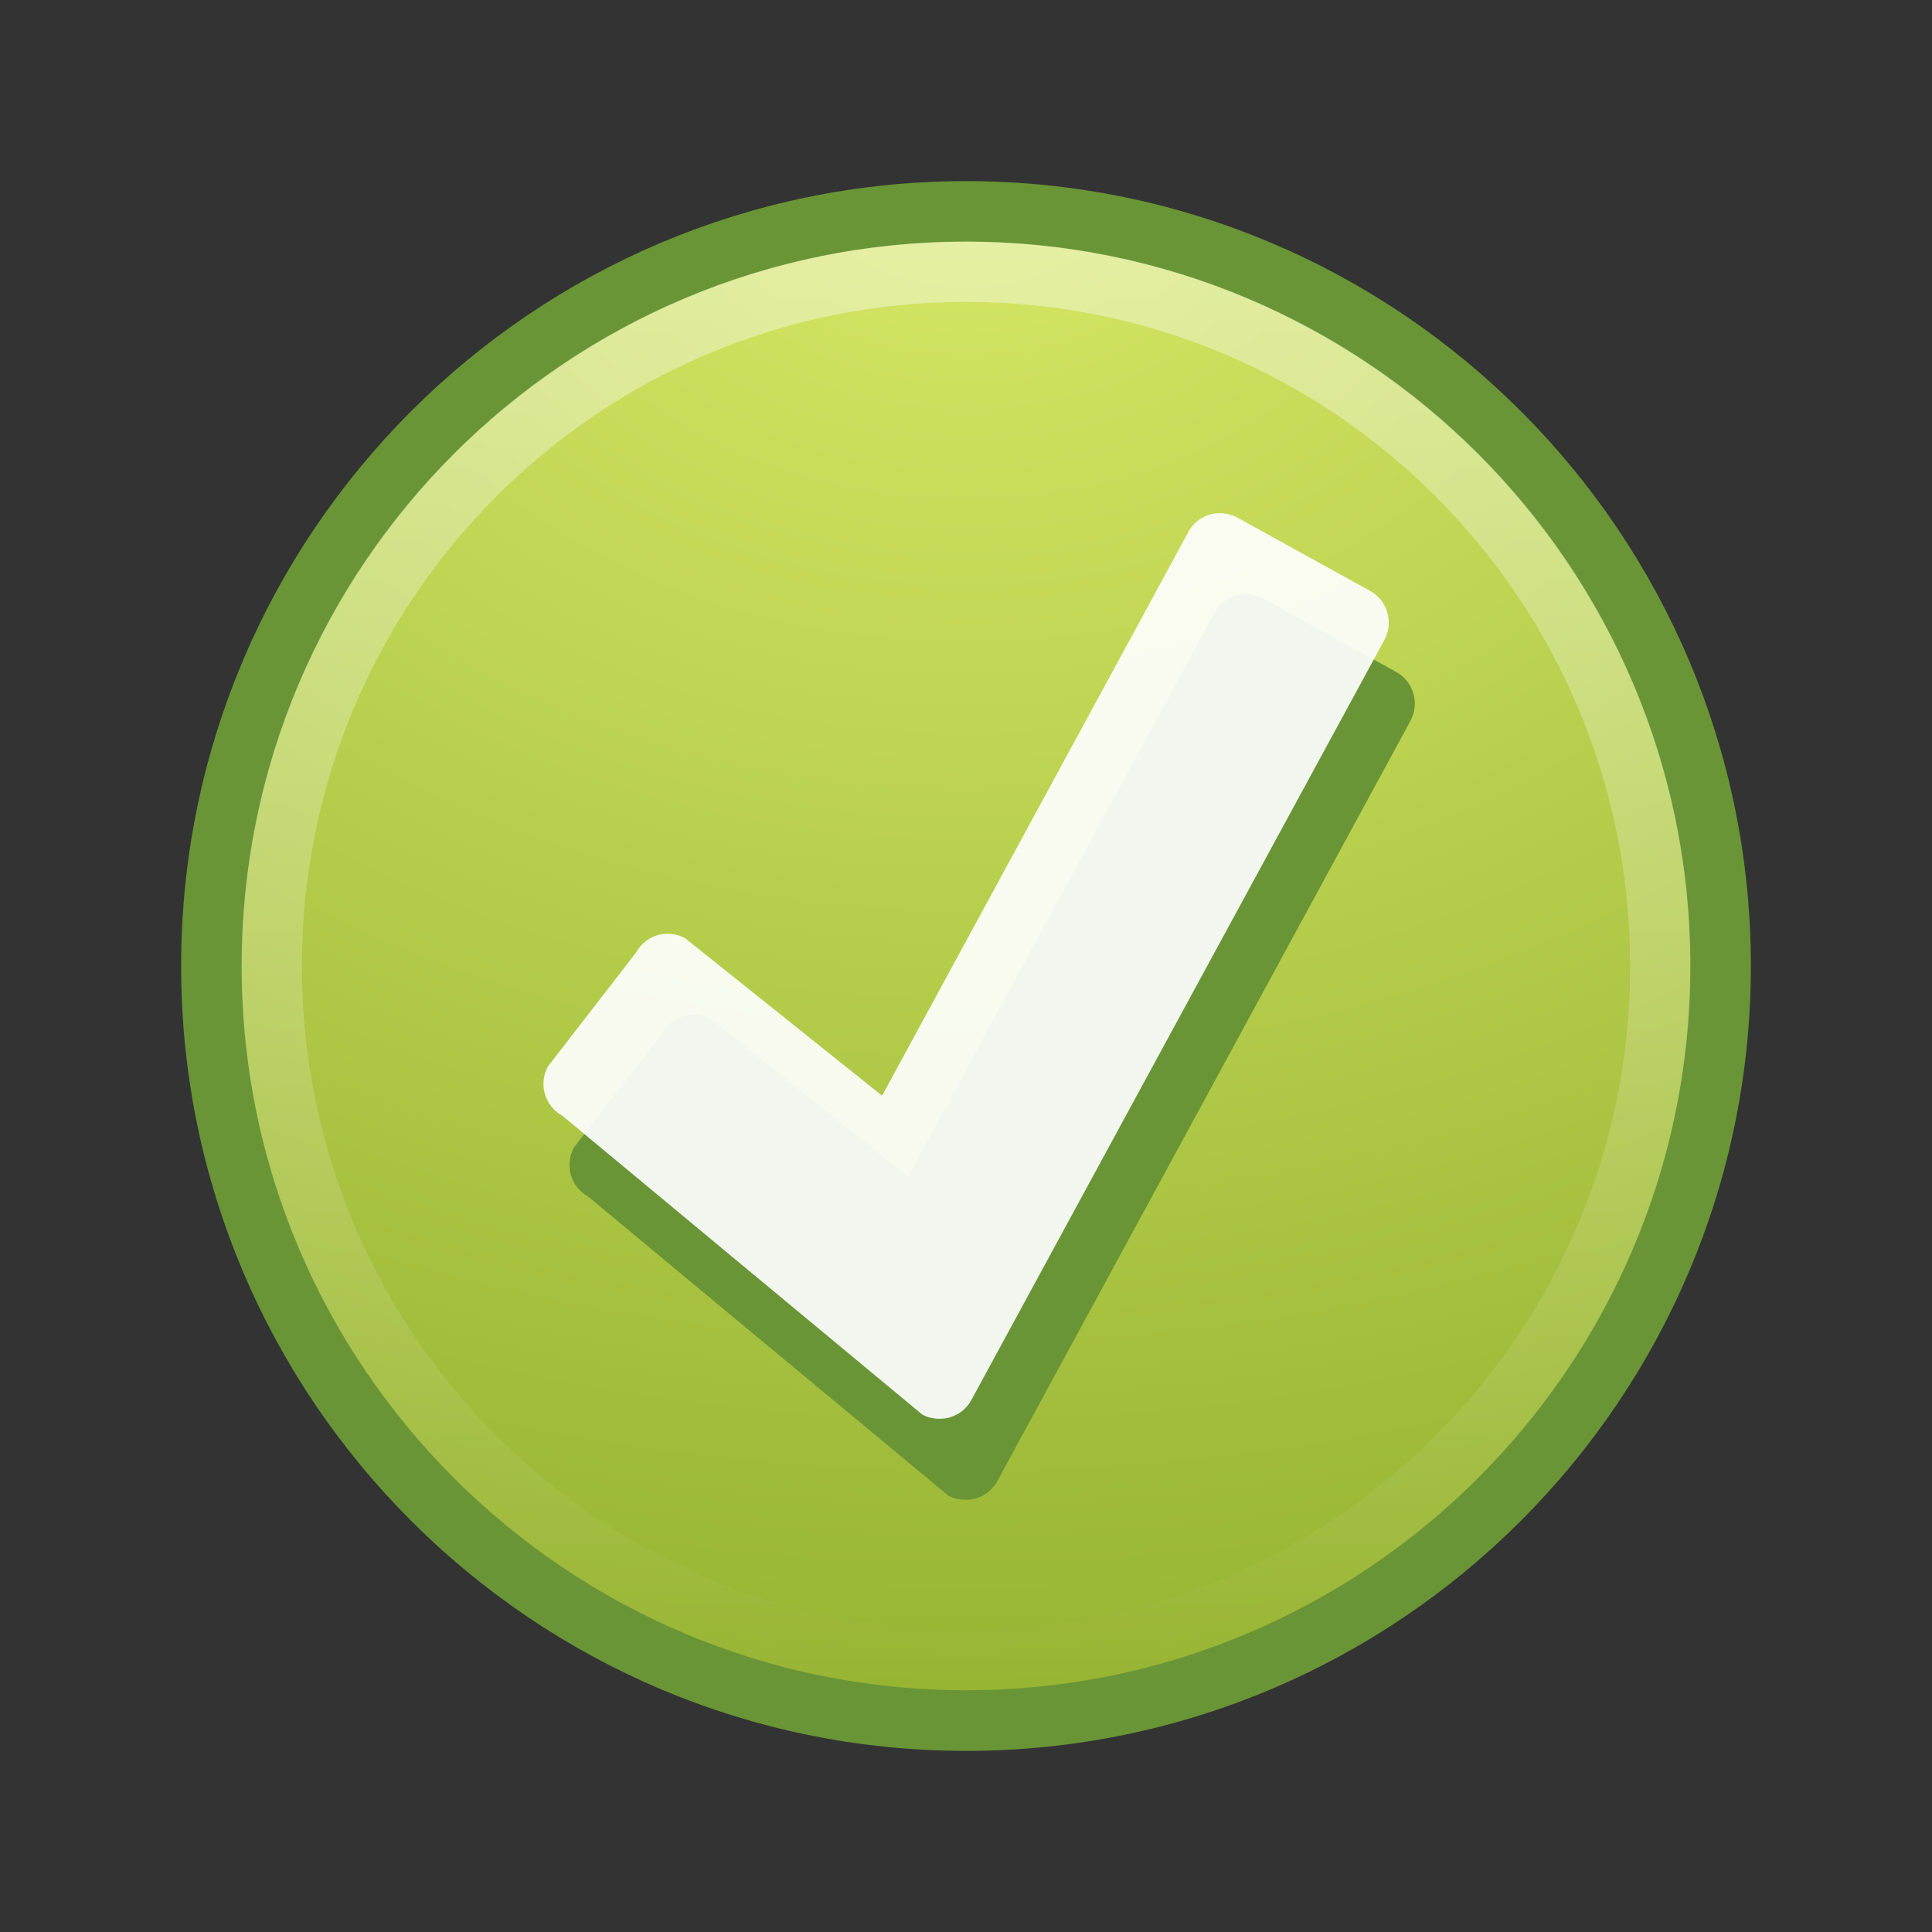
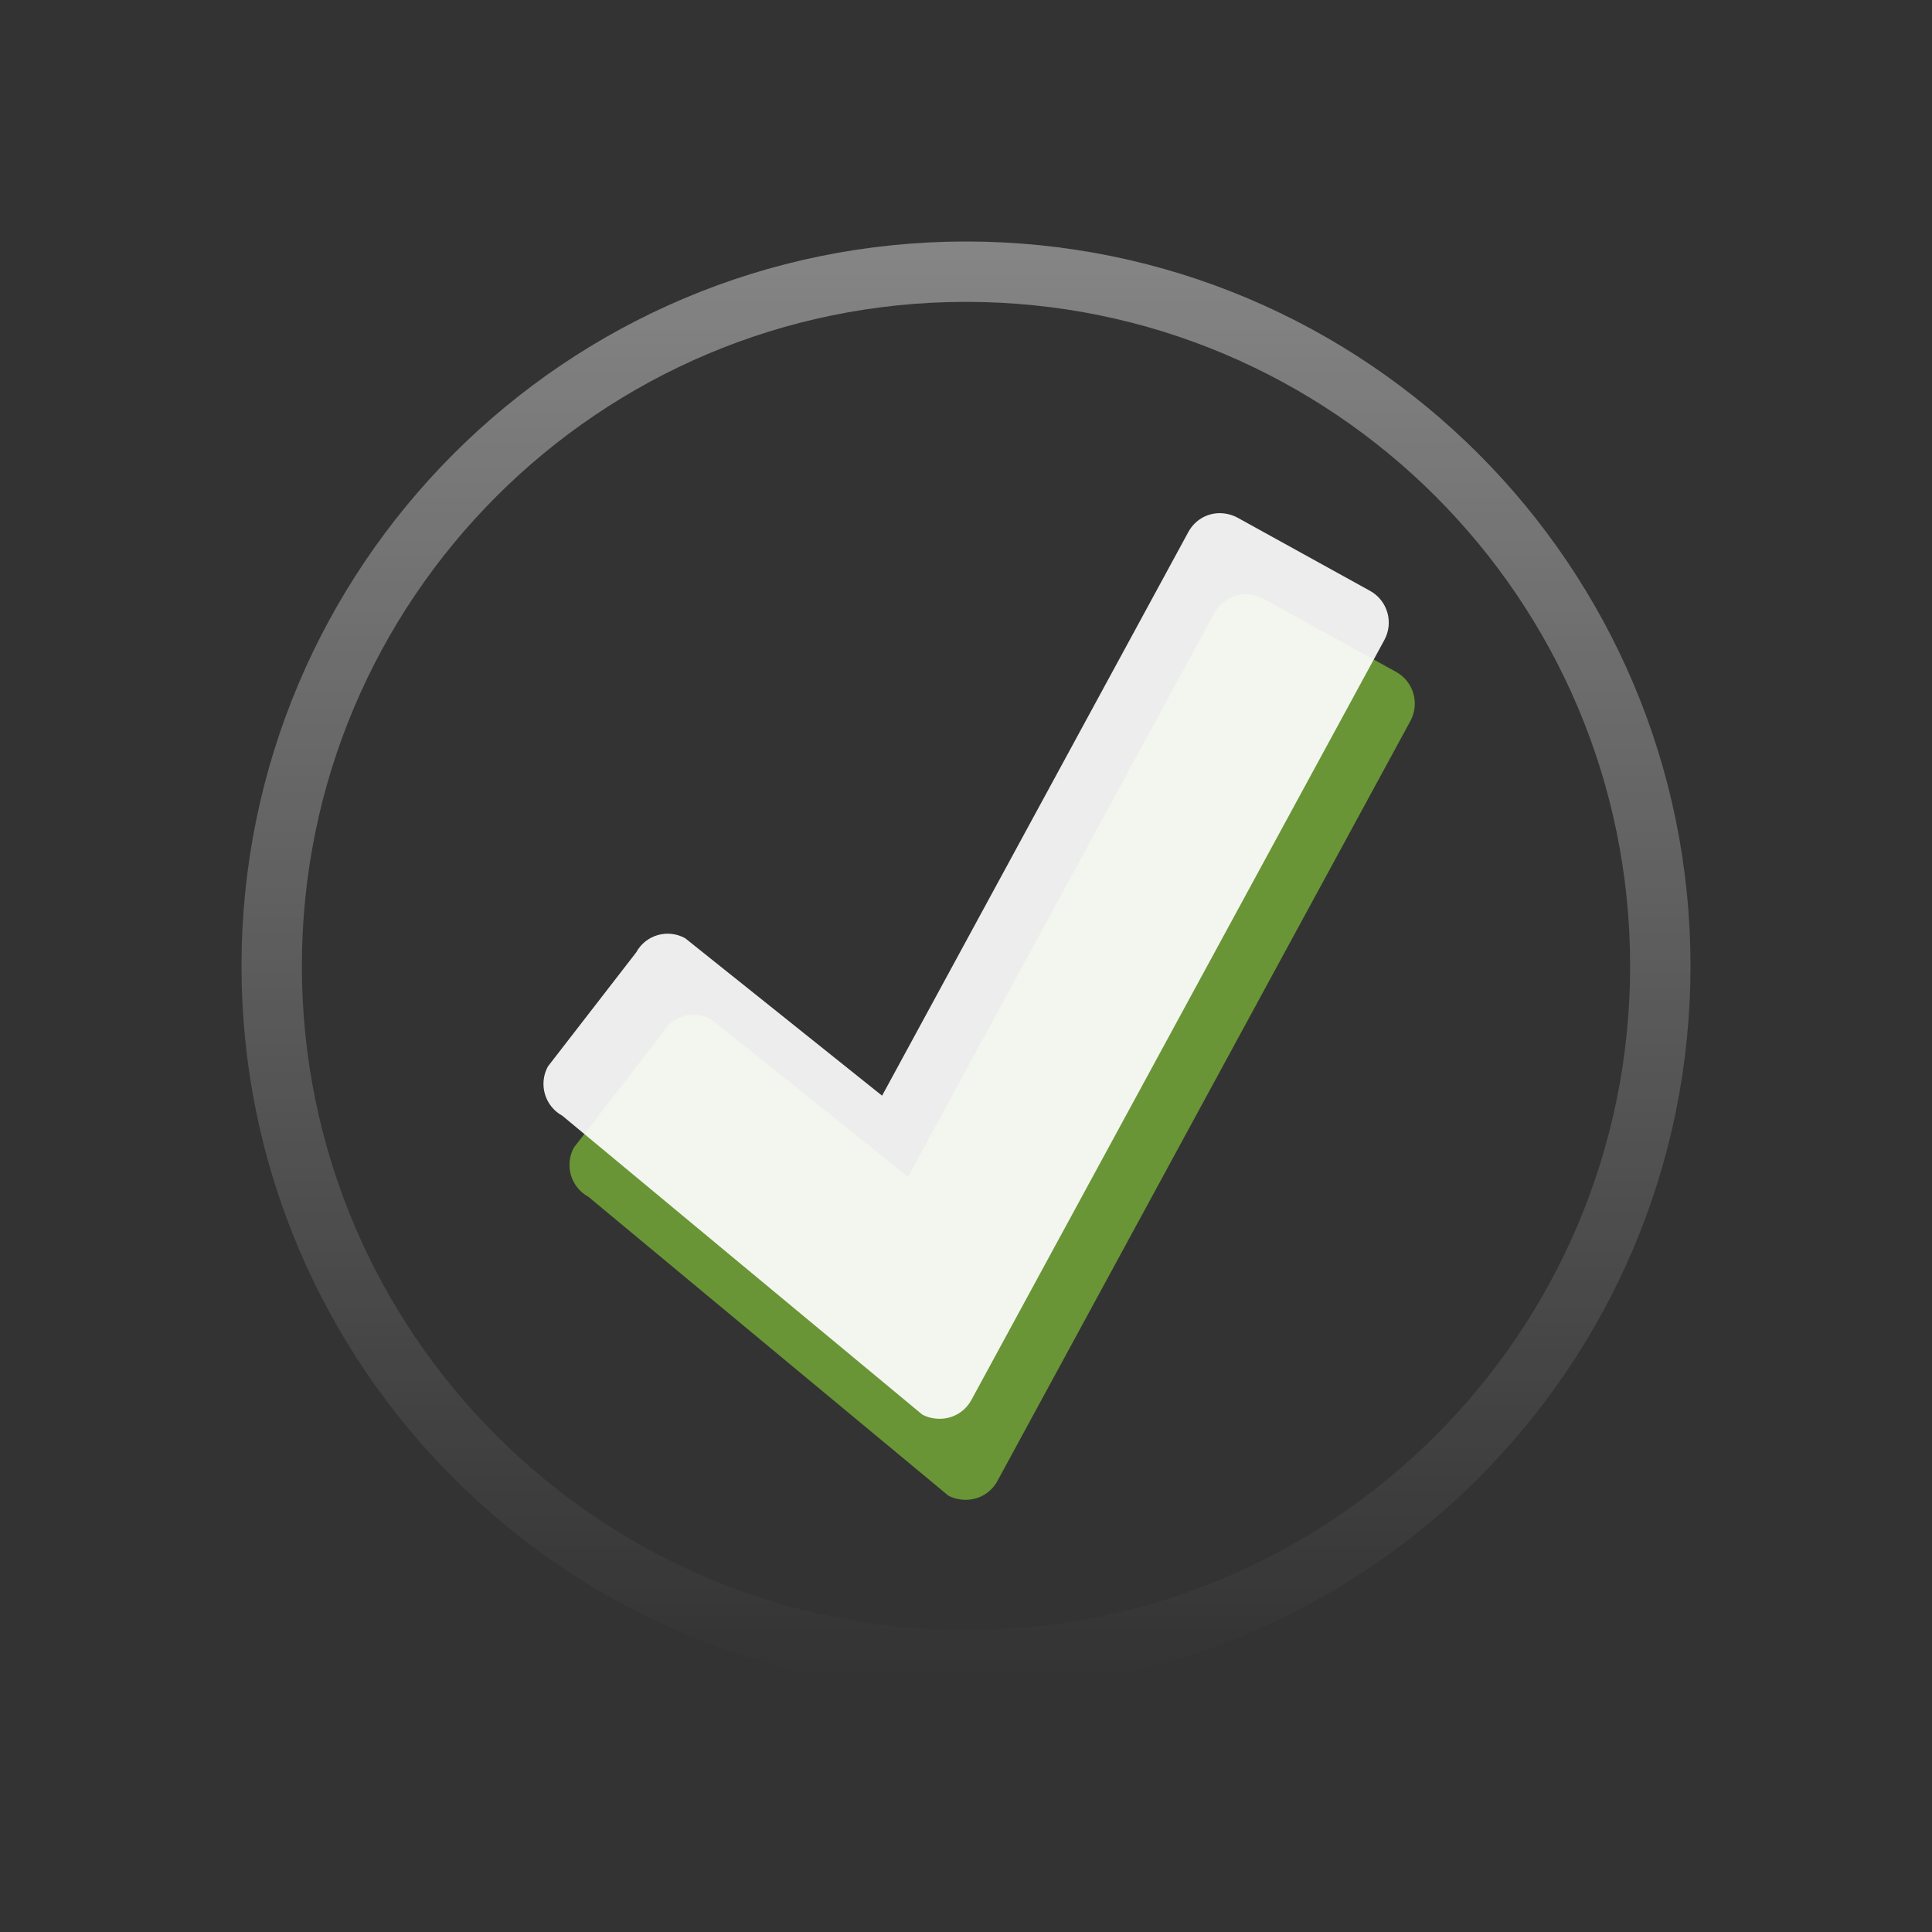
<svg xmlns="http://www.w3.org/2000/svg" viewBox="0 0 32 32">
  <rect x="0" y="0" width="32" height="32" fill="#333333" stroke="none" />
  <radialGradient id="a" cx="23.896" cy="3.99" gradientTransform="matrix(0 1.466 -1.935 0 23.722 -32.478)" gradientUnits="userSpaceOnUse" r="20.397">
    <stop offset="0" stop-color="#d7e866" />
    <stop offset="1" stop-color="#8cab2a" />
  </radialGradient>
  <linearGradient id="b" gradientTransform="matrix(1.315 0 0 1.315 -65.791 20.617)" gradientUnits="userSpaceOnUse" x1="63.397" x2="63.397" y1="-12.489" y2="5.468">
    <stop offset="0" stop-color="#fff" />
    <stop offset="1" stop-color="#fff" stop-opacity="0" />
  </linearGradient>
-   <path d="m16 3.502c-6.896 0-12.498 5.602-12.498 12.498 0 6.896 5.602 12.498 12.498 12.498 6.896 0 12.498-5.602 12.498-12.498 0-6.896-5.602-12.498-12.498-12.498z" fill="url(#a)" stroke="#699536" stroke-linecap="round" stroke-linejoin="round" stroke-width="1.004" />
  <path d="m27.5 16c0 6.351-5.149 11.5-11.5 11.5-6.351 0-11.5-5.149-11.5-11.5 0-6.351 5.149-11.5 11.5-11.5 6.351 0 11.5 5.148 11.5 11.5z" fill="none" opacity=".4" stroke="url(#b)" />
  <path d="m20.694 9.845c-.232-.024-.462.09-.581.31l-5.072 9.335-3.261-2.608c-.29-.16-.653-.057-.812.235l-1.462 1.889c-.159.292-.052.657.239.816 0 0 5.955 4.947 5.962 4.95.068.037.139.056.212.065.236.03.478-.082.6-.305l6.841-12.589c.159-.292.052-.657-.239-.816l-2.195-1.212c-.073-.04-.153-.062-.23-.07z" fill="#699536" />
  <path d="m20.263 8.503c-.232-.024-.462.09-.581.31l-5.072 9.335-3.261-2.608c-.29-.16-.653-.057-.812.235l-1.462 1.889c-.159.292-.052.657.239.816 0 0 5.955 4.947 5.962 4.95.068.037.139.056.212.065.236.03.478-.082.6-.305l6.841-12.589c.159-.292.052-.657-.239-.816l-2.195-1.212c-.073-.04-.153-.062-.23-.07z" fill="#fff" fill-opacity=".913" />
</svg>